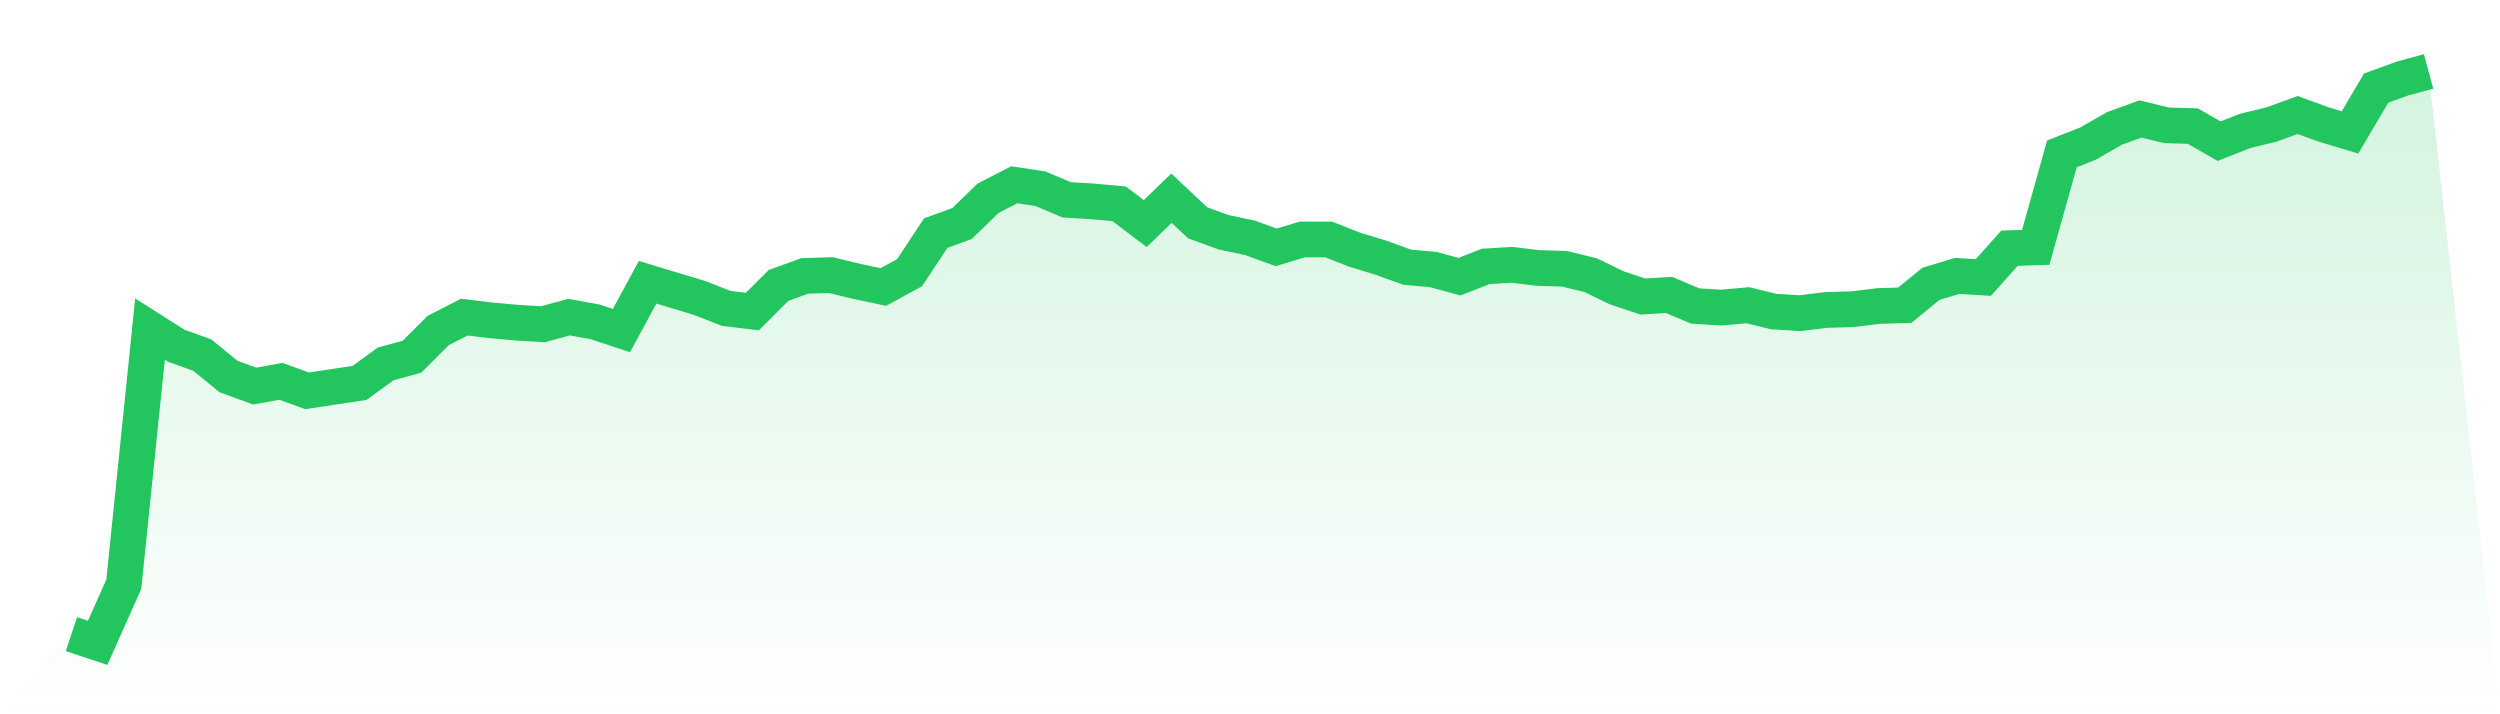
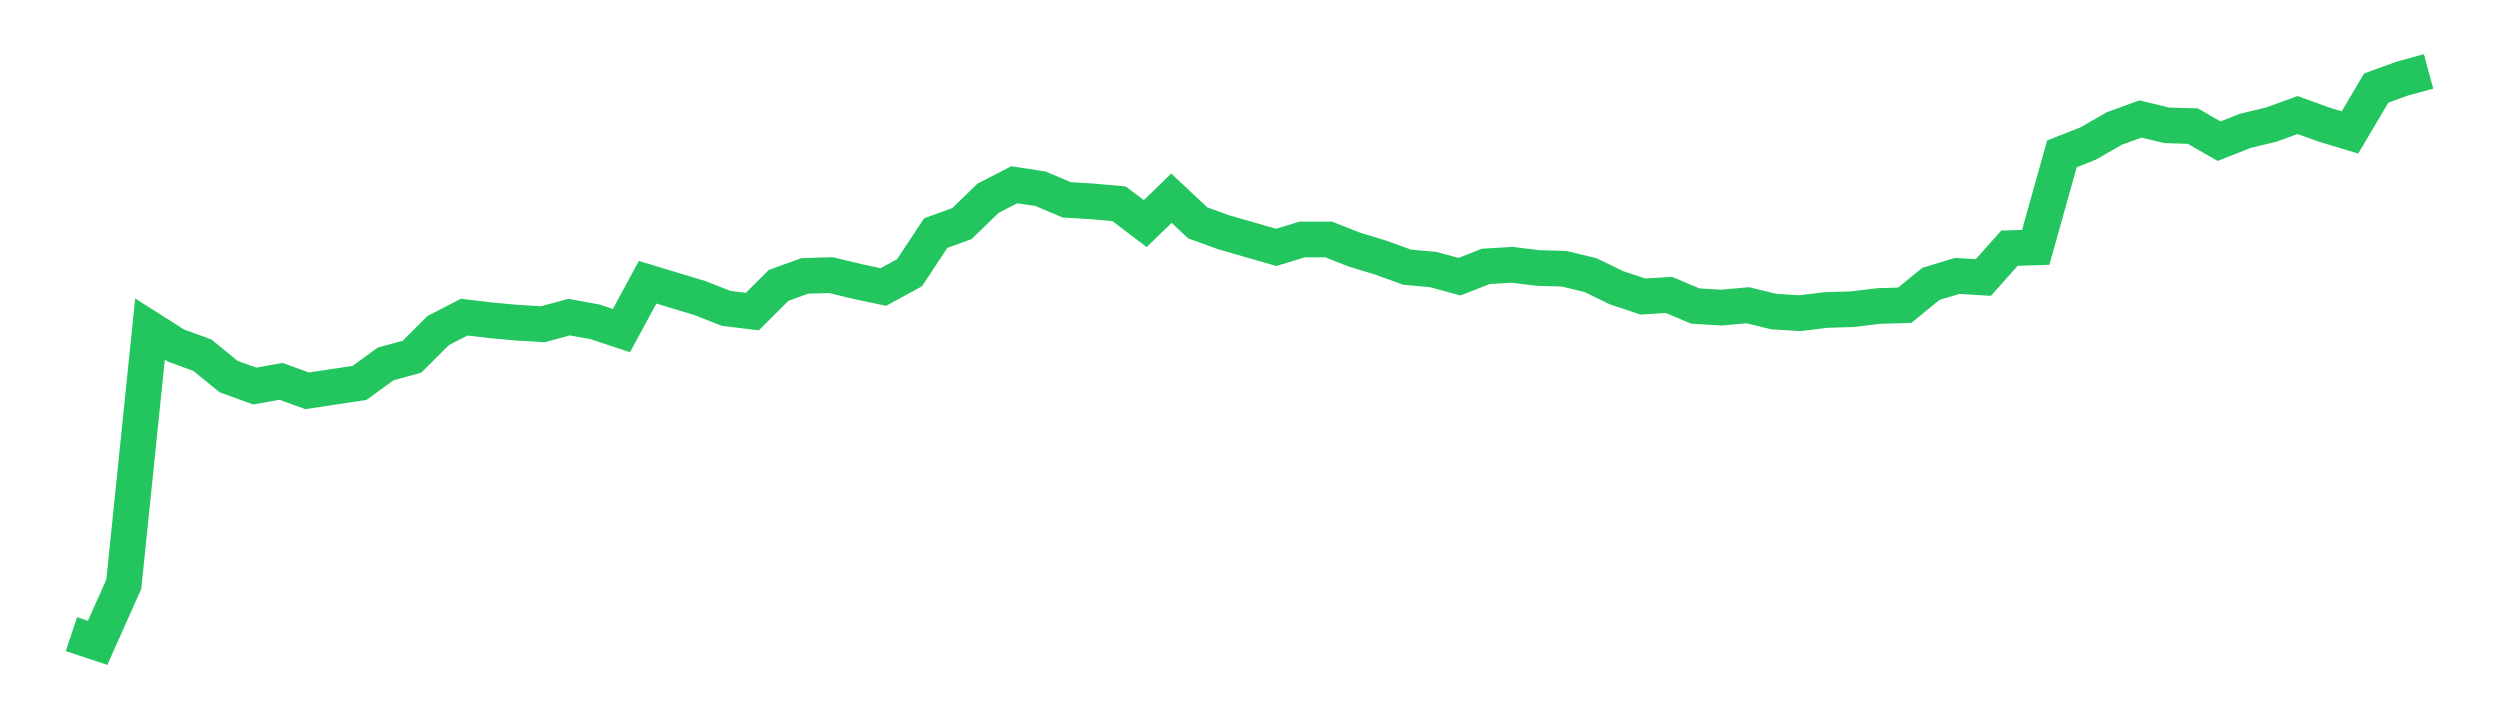
<svg xmlns="http://www.w3.org/2000/svg" viewBox="0 0 140 40">
  <defs>
    <linearGradient id="gradient" x1="0" x2="0" y1="0" y2="1">
      <stop offset="0%" stop-color="#22c55e" stop-opacity="0.2" />
      <stop offset="100%" stop-color="#22c55e" stop-opacity="0" />
    </linearGradient>
  </defs>
-   <path d="M4,35.512 L4,35.512 L5.467,36 L6.933,32.716 L8.4,18.424 L9.867,19.356 L11.333,19.889 L12.8,21.087 L14.267,21.62 L15.733,21.354 L17.2,21.886 L18.667,21.664 L20.133,21.442 L21.6,20.377 L23.067,19.978 L24.533,18.513 L26,17.759 L27.467,17.936 L28.933,18.069 L30.4,18.158 L31.867,17.759 L33.333,18.025 L34.8,18.513 L36.267,15.806 L37.733,16.25 L39.2,16.693 L40.667,17.27 L42.133,17.448 L43.6,15.983 L45.067,15.451 L46.533,15.406 L48,15.761 L49.467,16.072 L50.933,15.273 L52.4,13.054 L53.867,12.521 L55.333,11.101 L56.8,10.347 L58.267,10.569 L59.733,11.19 L61.2,11.279 L62.667,11.412 L64.133,12.521 L65.6,11.101 L67.067,12.477 L68.533,13.01 L70,13.32 L71.467,13.853 L72.933,13.409 L74.4,13.409 L75.867,13.986 L77.333,14.43 L78.8,14.963 L80.267,15.096 L81.733,15.495 L83.2,14.918 L84.667,14.829 L86.133,15.007 L87.6,15.051 L89.067,15.406 L90.533,16.117 L92,16.605 L93.467,16.516 L94.933,17.137 L96.4,17.226 L97.867,17.093 L99.333,17.448 L100.8,17.537 L102.267,17.359 L103.733,17.315 L105.2,17.137 L106.667,17.093 L108.133,15.895 L109.6,15.451 L111.067,15.54 L112.533,13.897 L114,13.853 L115.467,8.616 L116.933,8.039 L118.4,7.196 L119.867,6.663 L121.333,7.018 L122.8,7.062 L124.267,7.906 L125.733,7.329 L127.2,6.974 L128.667,6.441 L130.133,6.974 L131.6,7.417 L133.067,4.932 L134.533,4.399 L136,4 L140,40 L0,40 z" fill="url(#gradient)" />
-   <path d="M4,35.512 L4,35.512 L5.467,36 L6.933,32.716 L8.4,18.424 L9.867,19.356 L11.333,19.889 L12.8,21.087 L14.267,21.62 L15.733,21.354 L17.2,21.886 L18.667,21.664 L20.133,21.442 L21.6,20.377 L23.067,19.978 L24.533,18.513 L26,17.759 L27.467,17.936 L28.933,18.069 L30.4,18.158 L31.867,17.759 L33.333,18.025 L34.8,18.513 L36.267,15.806 L37.733,16.25 L39.2,16.693 L40.667,17.27 L42.133,17.448 L43.6,15.983 L45.067,15.451 L46.533,15.406 L48,15.761 L49.467,16.072 L50.933,15.273 L52.4,13.054 L53.867,12.521 L55.333,11.101 L56.8,10.347 L58.267,10.569 L59.733,11.19 L61.2,11.279 L62.667,11.412 L64.133,12.521 L65.6,11.101 L67.067,12.477 L68.533,13.01 L70,13.32 L71.467,13.853 L72.933,13.409 L74.4,13.409 L75.867,13.986 L77.333,14.43 L78.8,14.963 L80.267,15.096 L81.733,15.495 L83.2,14.918 L84.667,14.829 L86.133,15.007 L87.6,15.051 L89.067,15.406 L90.533,16.117 L92,16.605 L93.467,16.516 L94.933,17.137 L96.4,17.226 L97.867,17.093 L99.333,17.448 L100.8,17.537 L102.267,17.359 L103.733,17.315 L105.2,17.137 L106.667,17.093 L108.133,15.895 L109.6,15.451 L111.067,15.54 L112.533,13.897 L114,13.853 L115.467,8.616 L116.933,8.039 L118.4,7.196 L119.867,6.663 L121.333,7.018 L122.8,7.062 L124.267,7.906 L125.733,7.329 L127.2,6.974 L128.667,6.441 L130.133,6.974 L131.6,7.417 L133.067,4.932 L134.533,4.399 L136,4" fill="none" stroke="#22c55e" stroke-width="2" />
+   <path d="M4,35.512 L4,35.512 L5.467,36 L6.933,32.716 L8.4,18.424 L9.867,19.356 L11.333,19.889 L12.8,21.087 L14.267,21.62 L15.733,21.354 L17.2,21.886 L18.667,21.664 L20.133,21.442 L21.6,20.377 L23.067,19.978 L24.533,18.513 L26,17.759 L27.467,17.936 L28.933,18.069 L30.4,18.158 L31.867,17.759 L33.333,18.025 L34.8,18.513 L36.267,15.806 L37.733,16.25 L39.2,16.693 L40.667,17.27 L42.133,17.448 L43.6,15.983 L45.067,15.451 L46.533,15.406 L48,15.761 L49.467,16.072 L50.933,15.273 L52.4,13.054 L53.867,12.521 L55.333,11.101 L56.8,10.347 L58.267,10.569 L59.733,11.19 L61.2,11.279 L62.667,11.412 L64.133,12.521 L65.6,11.101 L67.067,12.477 L68.533,13.01 L71.467,13.853 L72.933,13.409 L74.4,13.409 L75.867,13.986 L77.333,14.43 L78.8,14.963 L80.267,15.096 L81.733,15.495 L83.2,14.918 L84.667,14.829 L86.133,15.007 L87.6,15.051 L89.067,15.406 L90.533,16.117 L92,16.605 L93.467,16.516 L94.933,17.137 L96.4,17.226 L97.867,17.093 L99.333,17.448 L100.8,17.537 L102.267,17.359 L103.733,17.315 L105.2,17.137 L106.667,17.093 L108.133,15.895 L109.6,15.451 L111.067,15.54 L112.533,13.897 L114,13.853 L115.467,8.616 L116.933,8.039 L118.4,7.196 L119.867,6.663 L121.333,7.018 L122.8,7.062 L124.267,7.906 L125.733,7.329 L127.2,6.974 L128.667,6.441 L130.133,6.974 L131.6,7.417 L133.067,4.932 L134.533,4.399 L136,4" fill="none" stroke="#22c55e" stroke-width="2" />
</svg>